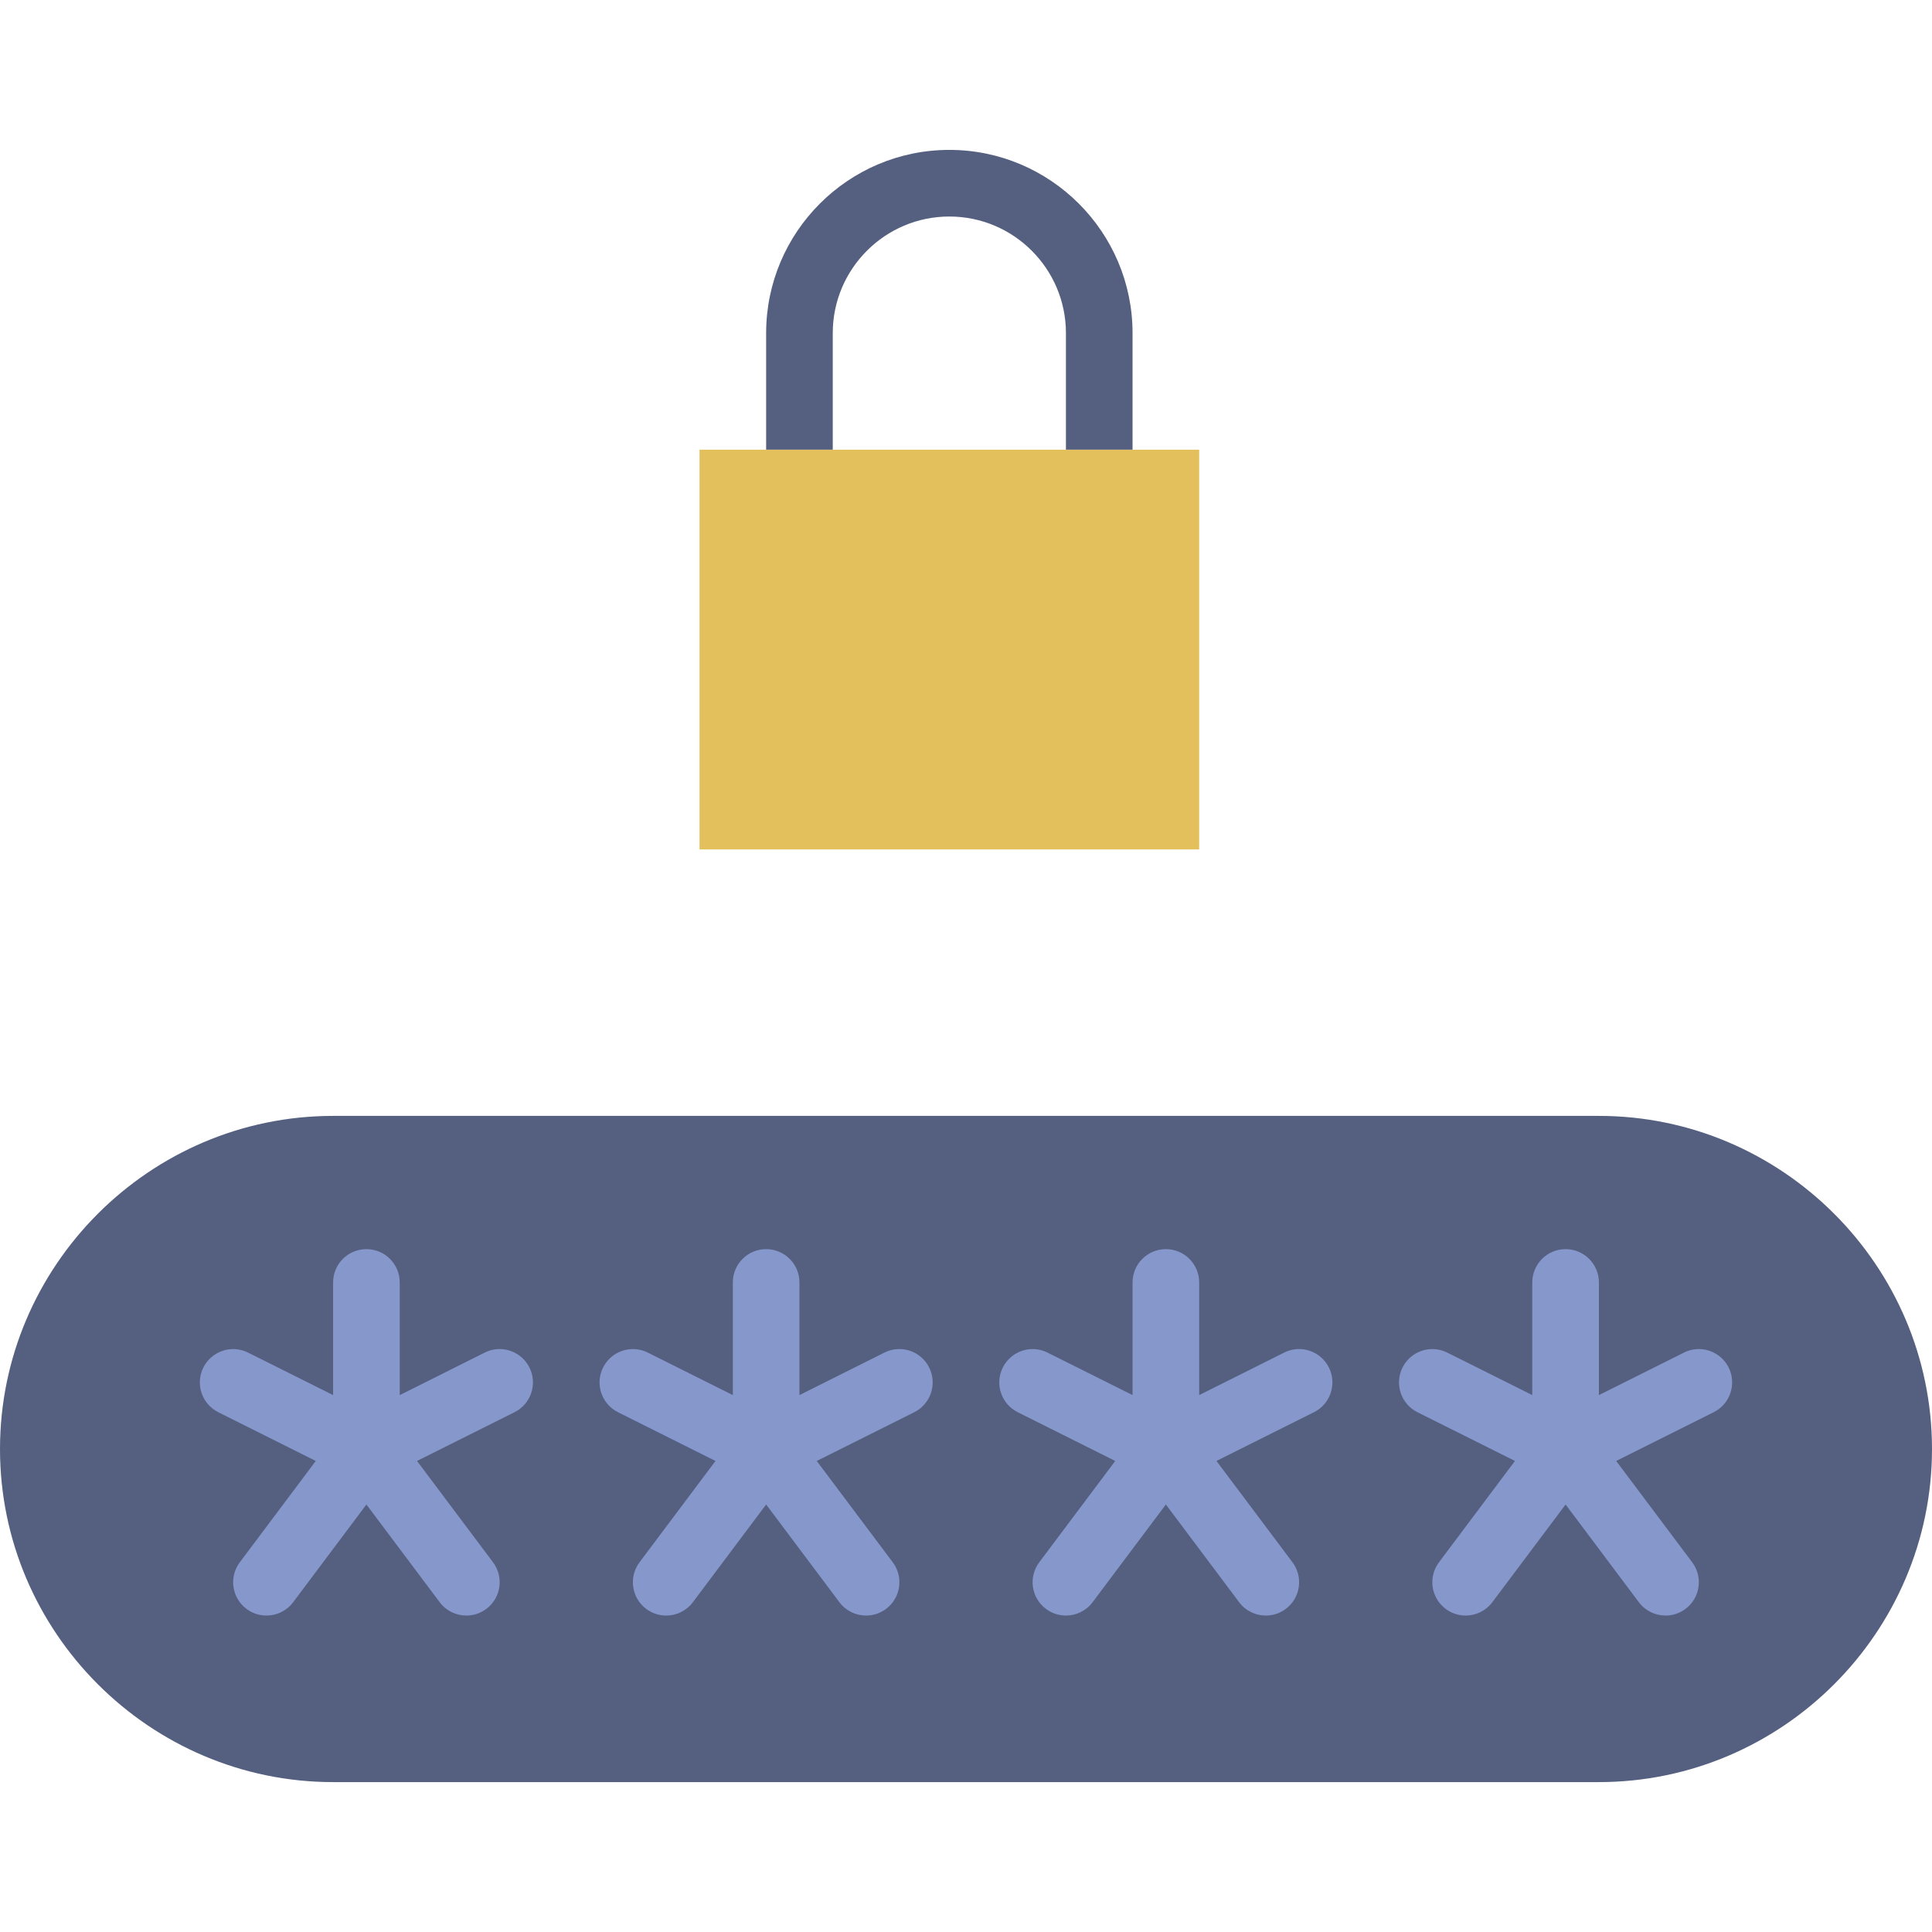
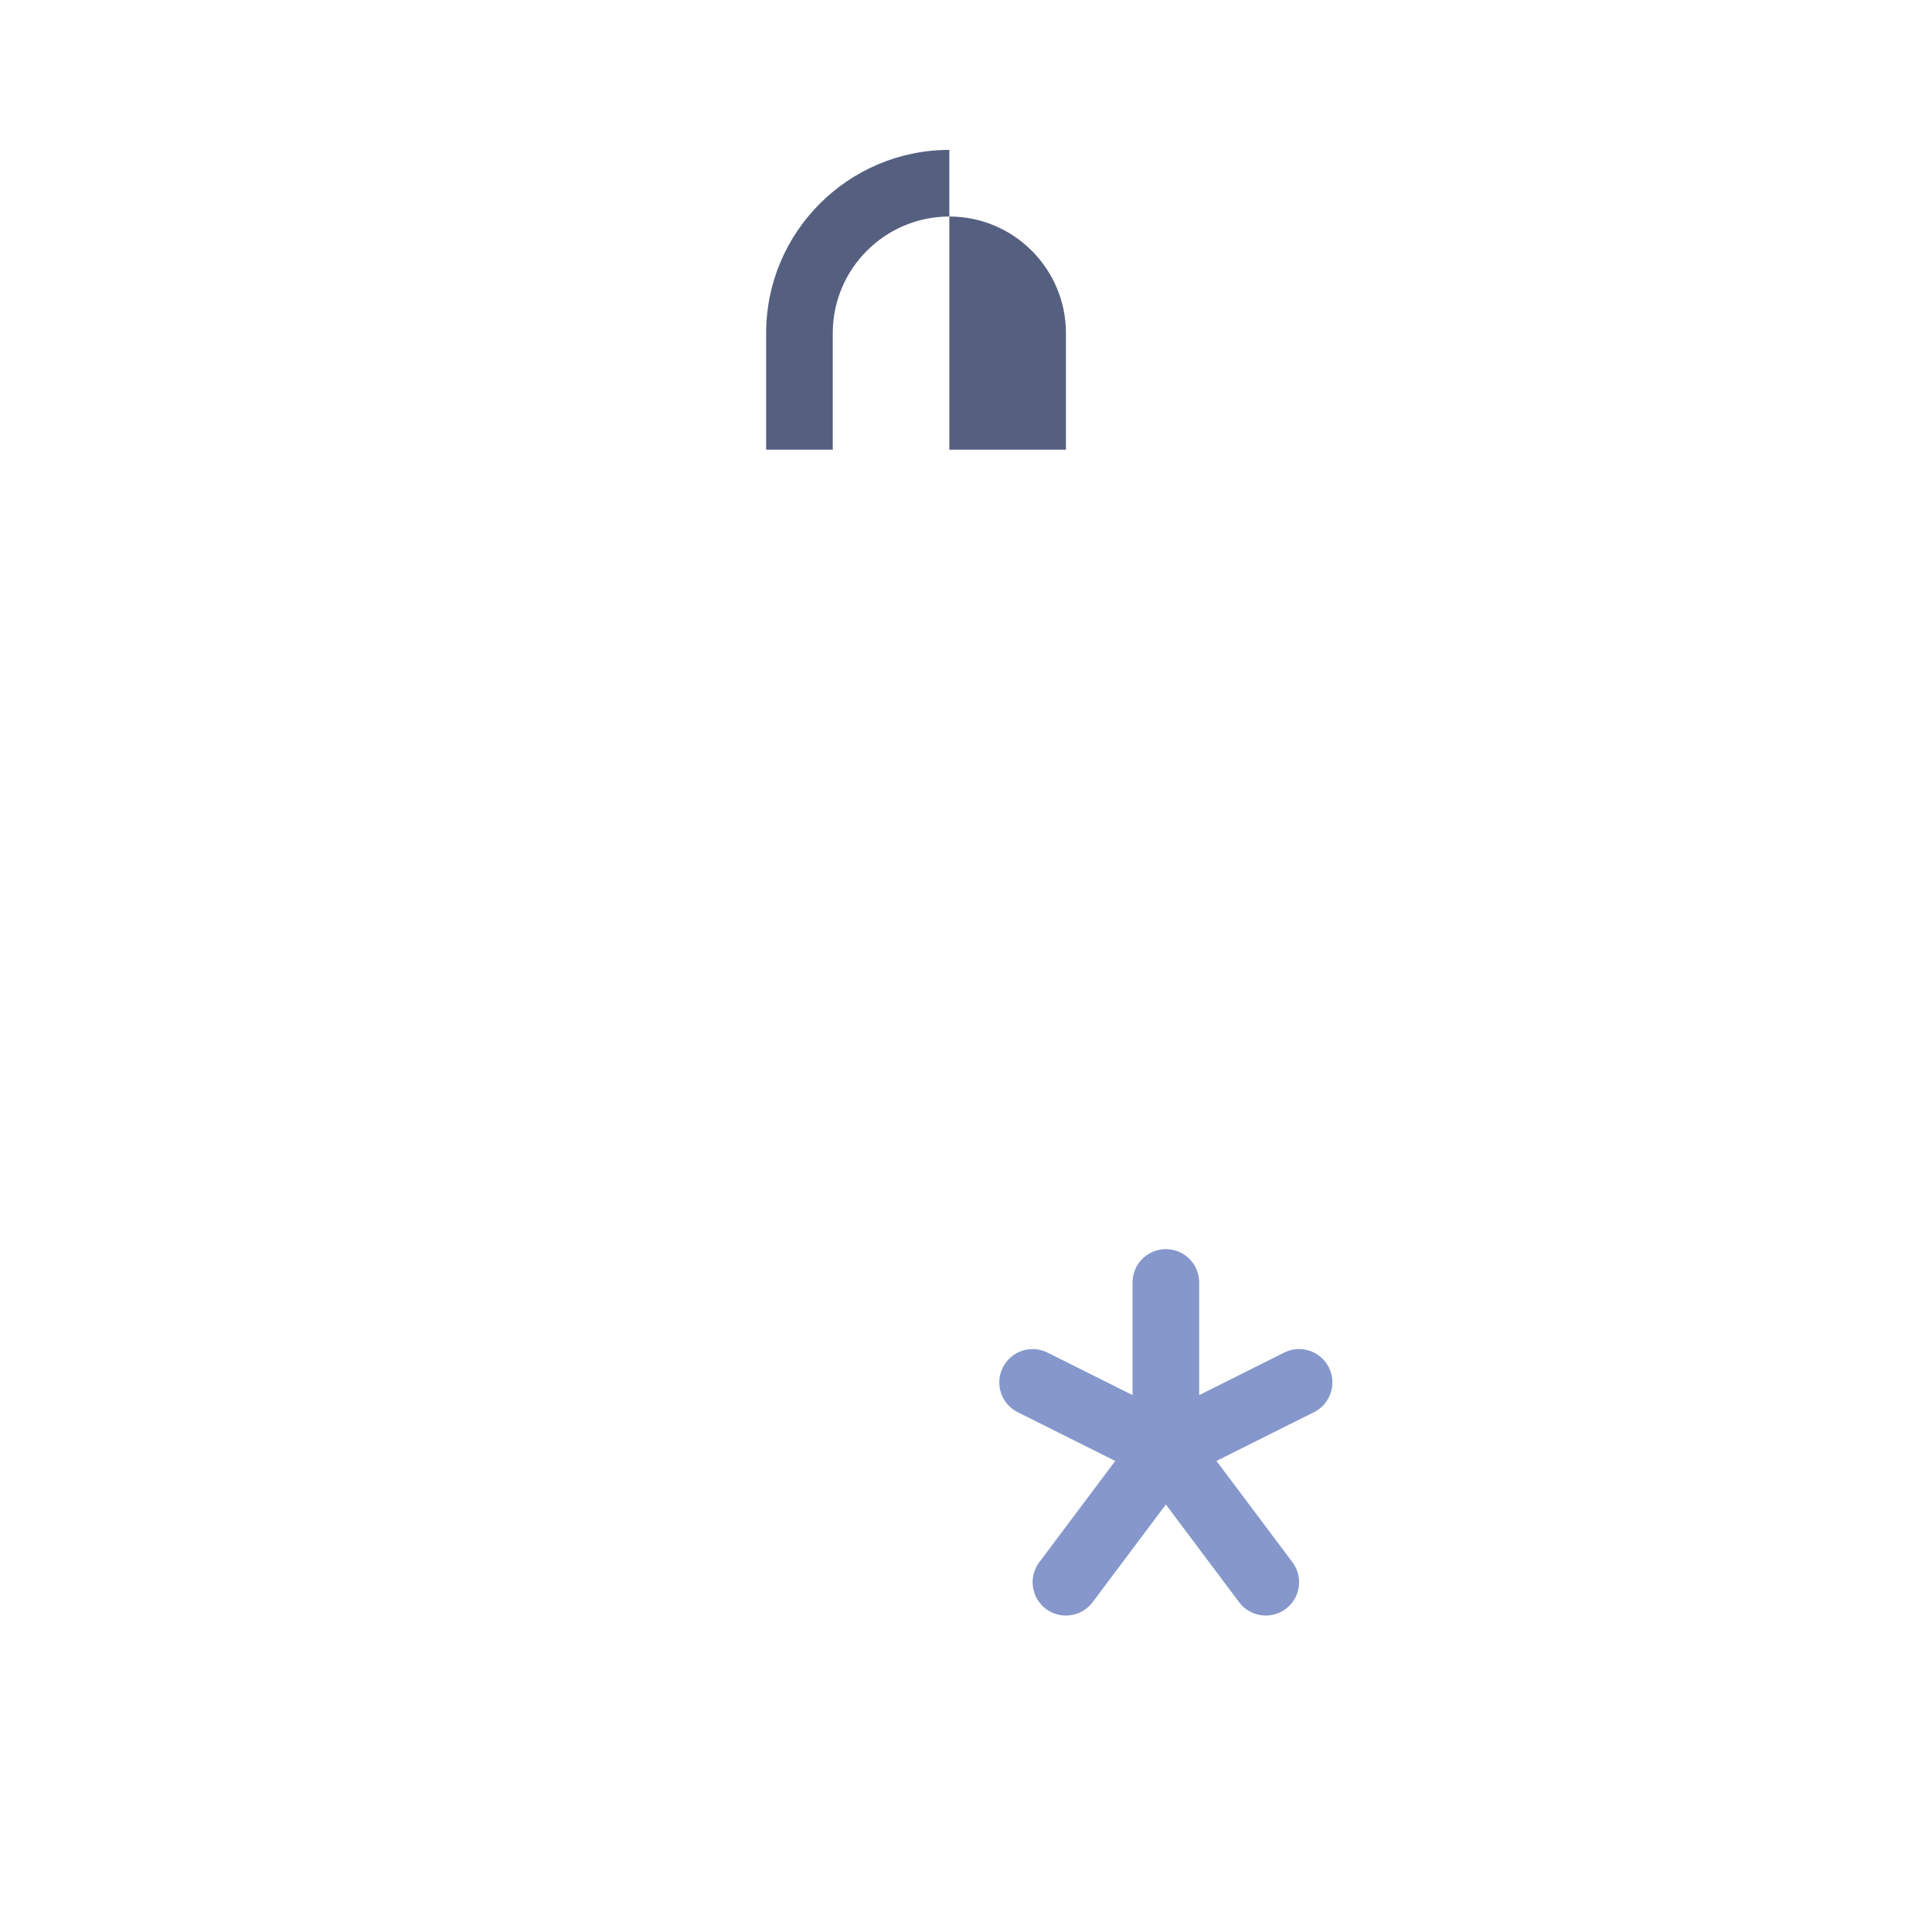
<svg xmlns="http://www.w3.org/2000/svg" version="1.1" id="Capa_1" viewBox="0 0 58 58" xml:space="preserve">
-   <rect x="21" y="13.5" style="fill:#E4C05C;" width="15" height="12" />
-   <path style="fill:#556080;" d="M34,13.5h-2V10c0-1.93-1.57-3.5-3.5-3.5S25,8.07,25,10v3.5h-2V10c0-3.033,2.468-5.5,5.5-5.5  S34,6.967,34,10V13.5z" />
-   <path style="fill:#556080;" d="M48,53.5H10c-5.5,0-10-4.5-10-10v0c0-5.5,4.5-10,10-10h38c5.5,0,10,4.5,10,10v0  C58,49,53.5,53.5,48,53.5z" />
+   <path style="fill:#556080;" d="M34,13.5h-2V10c0-1.93-1.57-3.5-3.5-3.5S25,8.07,25,10v3.5h-2V10c0-3.033,2.468-5.5,5.5-5.5  V13.5z" />
  <g>
-     <path style="fill:#8697CB;" d="M14.553,40.605L12,41.882V38.5c0-0.552-0.447-1-1-1s-1,0.448-1,1v3.382l-2.553-1.276   c-0.493-0.248-1.094-0.046-1.342,0.447c-0.247,0.494-0.047,1.095,0.447,1.342l2.928,1.464L7.2,46.9   c-0.332,0.442-0.242,1.069,0.2,1.4c0.18,0.135,0.39,0.2,0.599,0.2c0.305,0,0.604-0.138,0.801-0.4l2.2-2.934l2.2,2.934   c0.196,0.262,0.496,0.4,0.801,0.4c0.209,0,0.419-0.065,0.599-0.2c0.442-0.331,0.532-0.958,0.2-1.4l-2.281-3.041l2.928-1.464   c0.494-0.247,0.694-0.848,0.447-1.342C15.646,40.559,15.047,40.358,14.553,40.605z" />
-     <path style="fill:#8697CB;" d="M26.553,40.605L24,41.882V38.5c0-0.552-0.447-1-1-1s-1,0.448-1,1v3.382l-2.553-1.276   c-0.493-0.248-1.094-0.046-1.342,0.447c-0.247,0.494-0.047,1.095,0.447,1.342l2.928,1.464L19.2,46.9   c-0.332,0.442-0.242,1.069,0.2,1.4c0.18,0.135,0.39,0.2,0.599,0.2c0.305,0,0.604-0.138,0.801-0.4l2.2-2.934l2.2,2.934   c0.196,0.262,0.496,0.4,0.801,0.4c0.209,0,0.419-0.065,0.599-0.2c0.442-0.331,0.532-0.958,0.2-1.4l-2.281-3.041l2.928-1.464   c0.494-0.247,0.694-0.848,0.447-1.342C27.647,40.559,27.047,40.358,26.553,40.605z" />
    <path style="fill:#8697CB;" d="M38.553,40.605L36,41.882V38.5c0-0.552-0.447-1-1-1s-1,0.448-1,1v3.382l-2.553-1.276   c-0.495-0.248-1.094-0.046-1.342,0.447c-0.247,0.494-0.047,1.095,0.447,1.342l2.928,1.464L31.2,46.9   c-0.332,0.442-0.242,1.069,0.2,1.4c0.18,0.135,0.39,0.2,0.599,0.2c0.305,0,0.604-0.138,0.801-0.4l2.2-2.934l2.2,2.934   c0.196,0.262,0.496,0.4,0.801,0.4c0.209,0,0.419-0.065,0.599-0.2c0.442-0.331,0.532-0.958,0.2-1.4l-2.281-3.041l2.928-1.464   c0.494-0.247,0.694-0.848,0.447-1.342C39.646,40.559,39.047,40.358,38.553,40.605z" />
-     <path style="fill:#8697CB;" d="M51.895,41.053c-0.248-0.494-0.848-0.695-1.342-0.447L48,41.882V38.5c0-0.552-0.447-1-1-1   s-1,0.448-1,1v3.382l-2.553-1.276c-0.495-0.248-1.094-0.046-1.342,0.447c-0.247,0.494-0.047,1.095,0.447,1.342l2.928,1.464   L43.2,46.9c-0.332,0.442-0.242,1.069,0.2,1.4c0.18,0.135,0.39,0.2,0.599,0.2c0.305,0,0.604-0.138,0.801-0.4l2.2-2.934l2.2,2.934   c0.196,0.262,0.496,0.4,0.801,0.4c0.209,0,0.419-0.065,0.599-0.2c0.442-0.331,0.532-0.958,0.2-1.4l-2.281-3.041l2.928-1.464   C51.941,42.147,52.142,41.547,51.895,41.053z" />
  </g>
</svg>